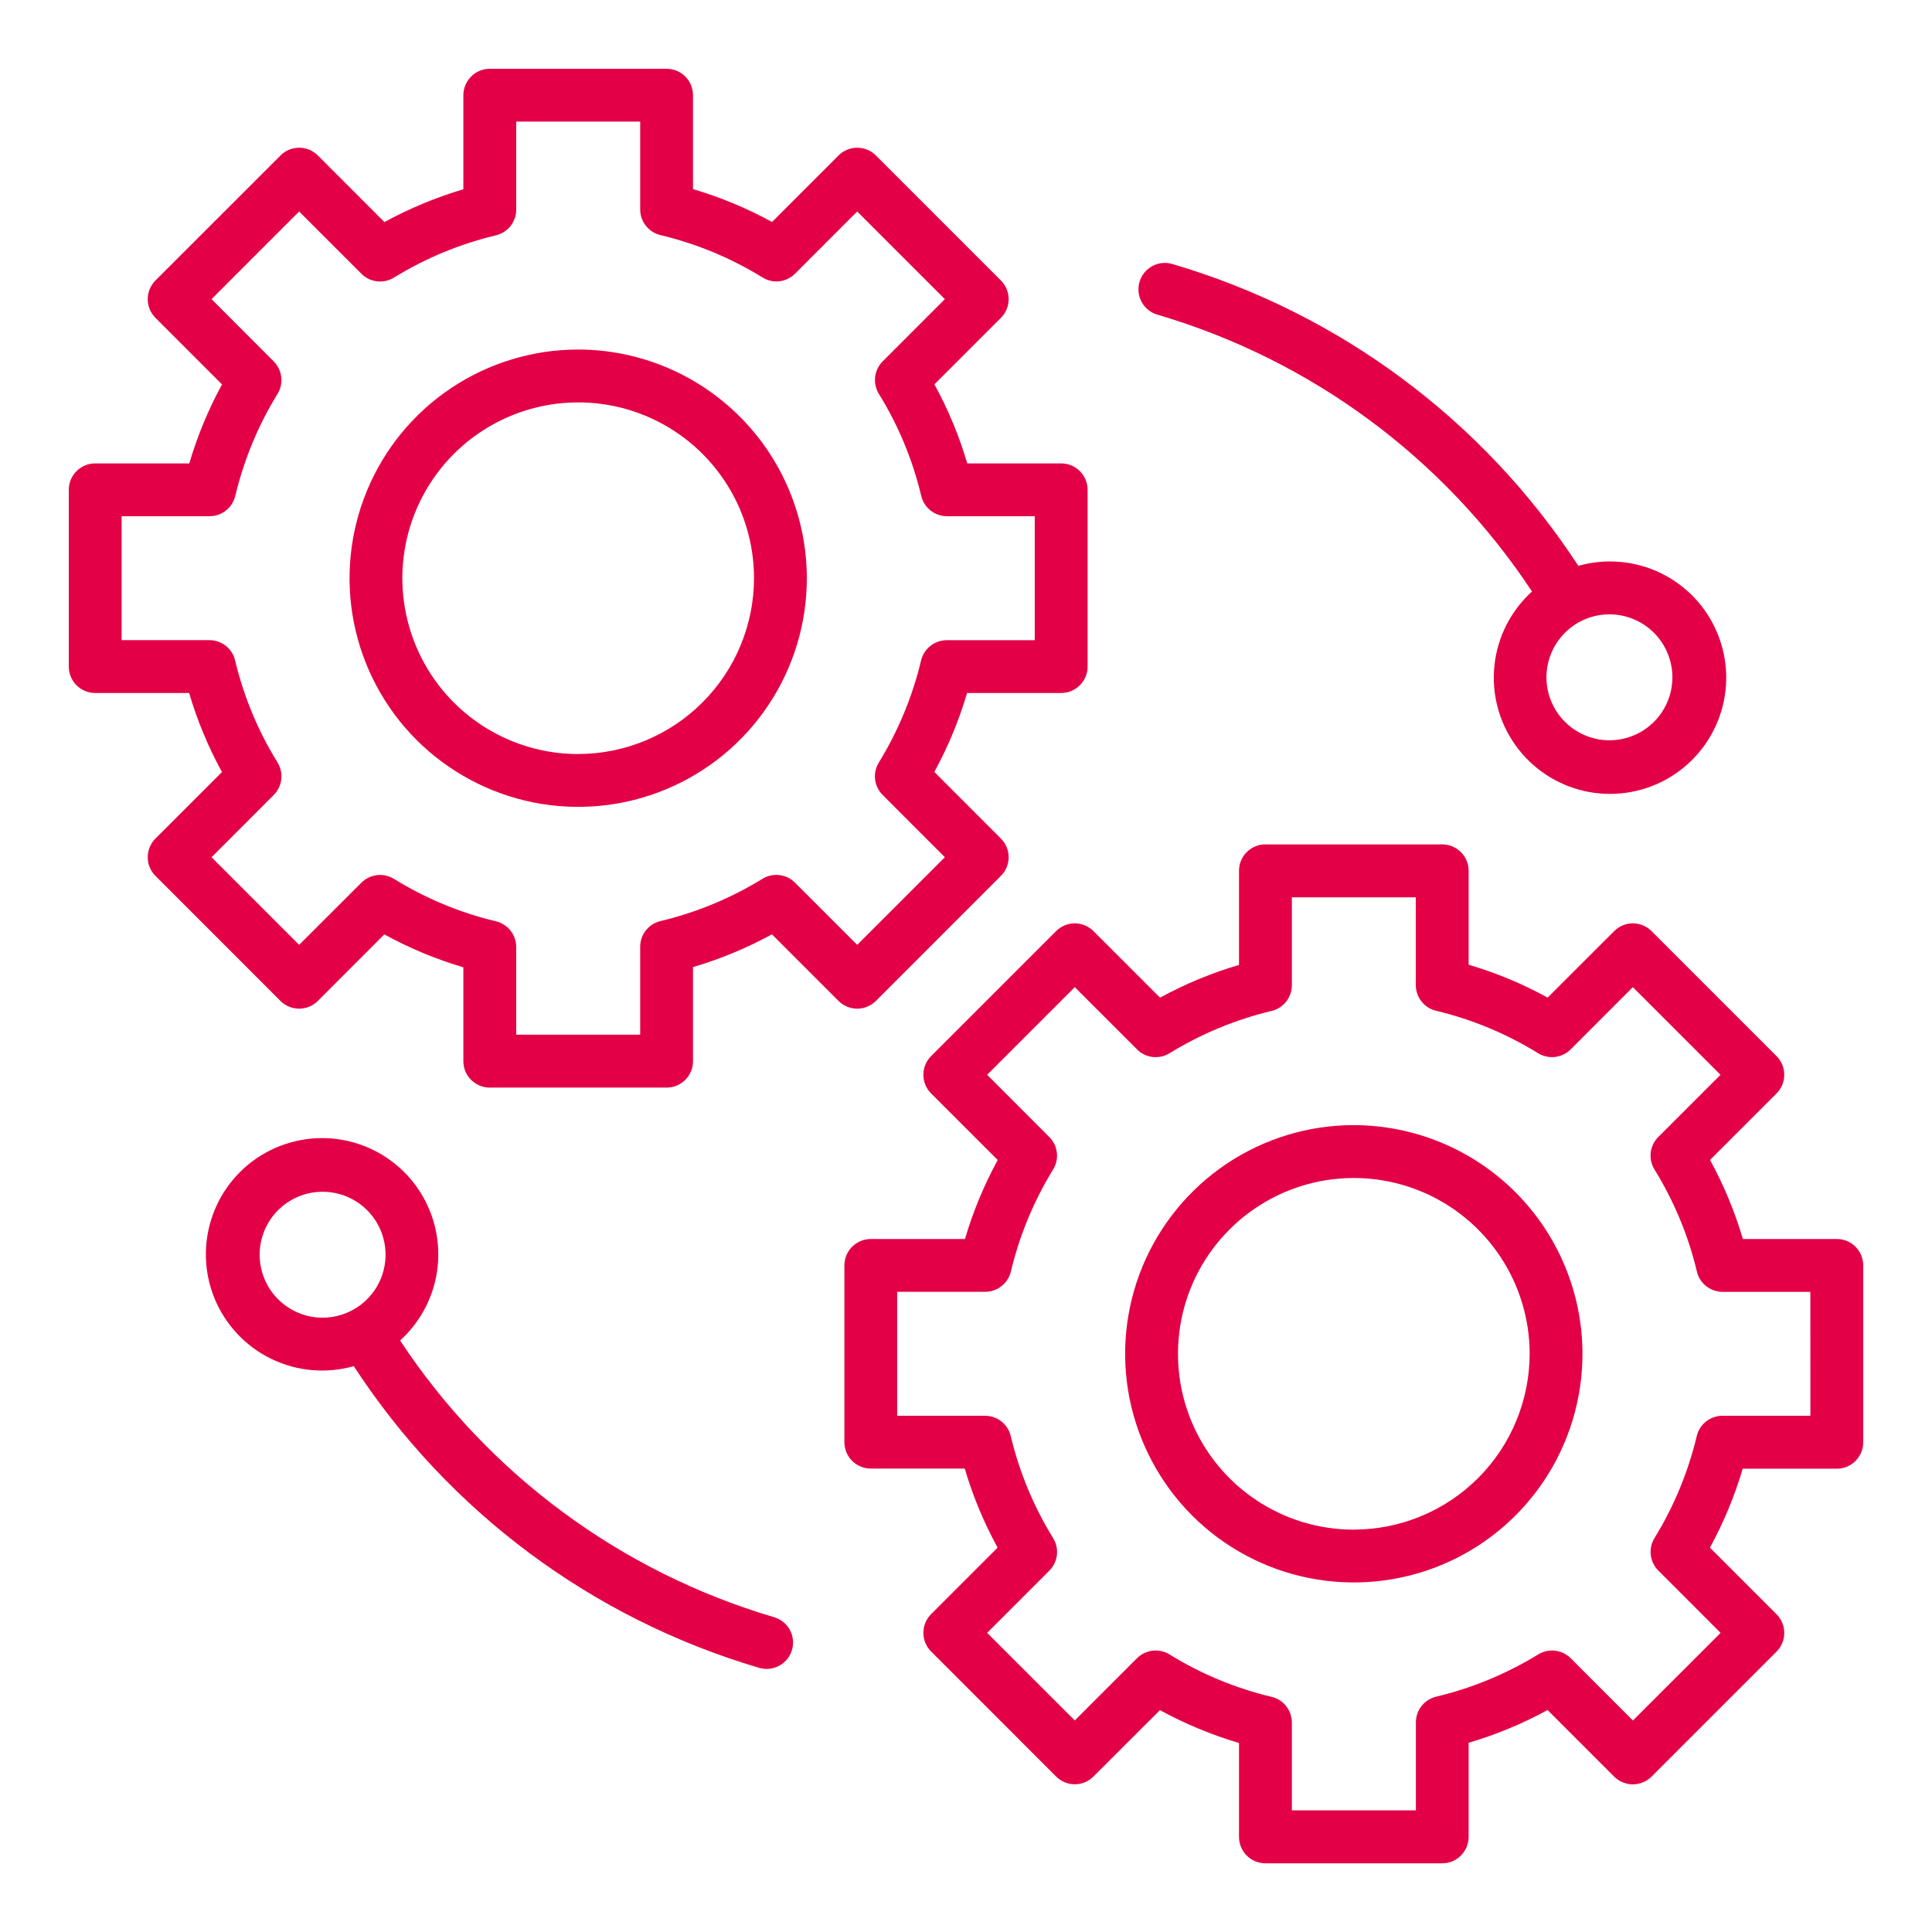
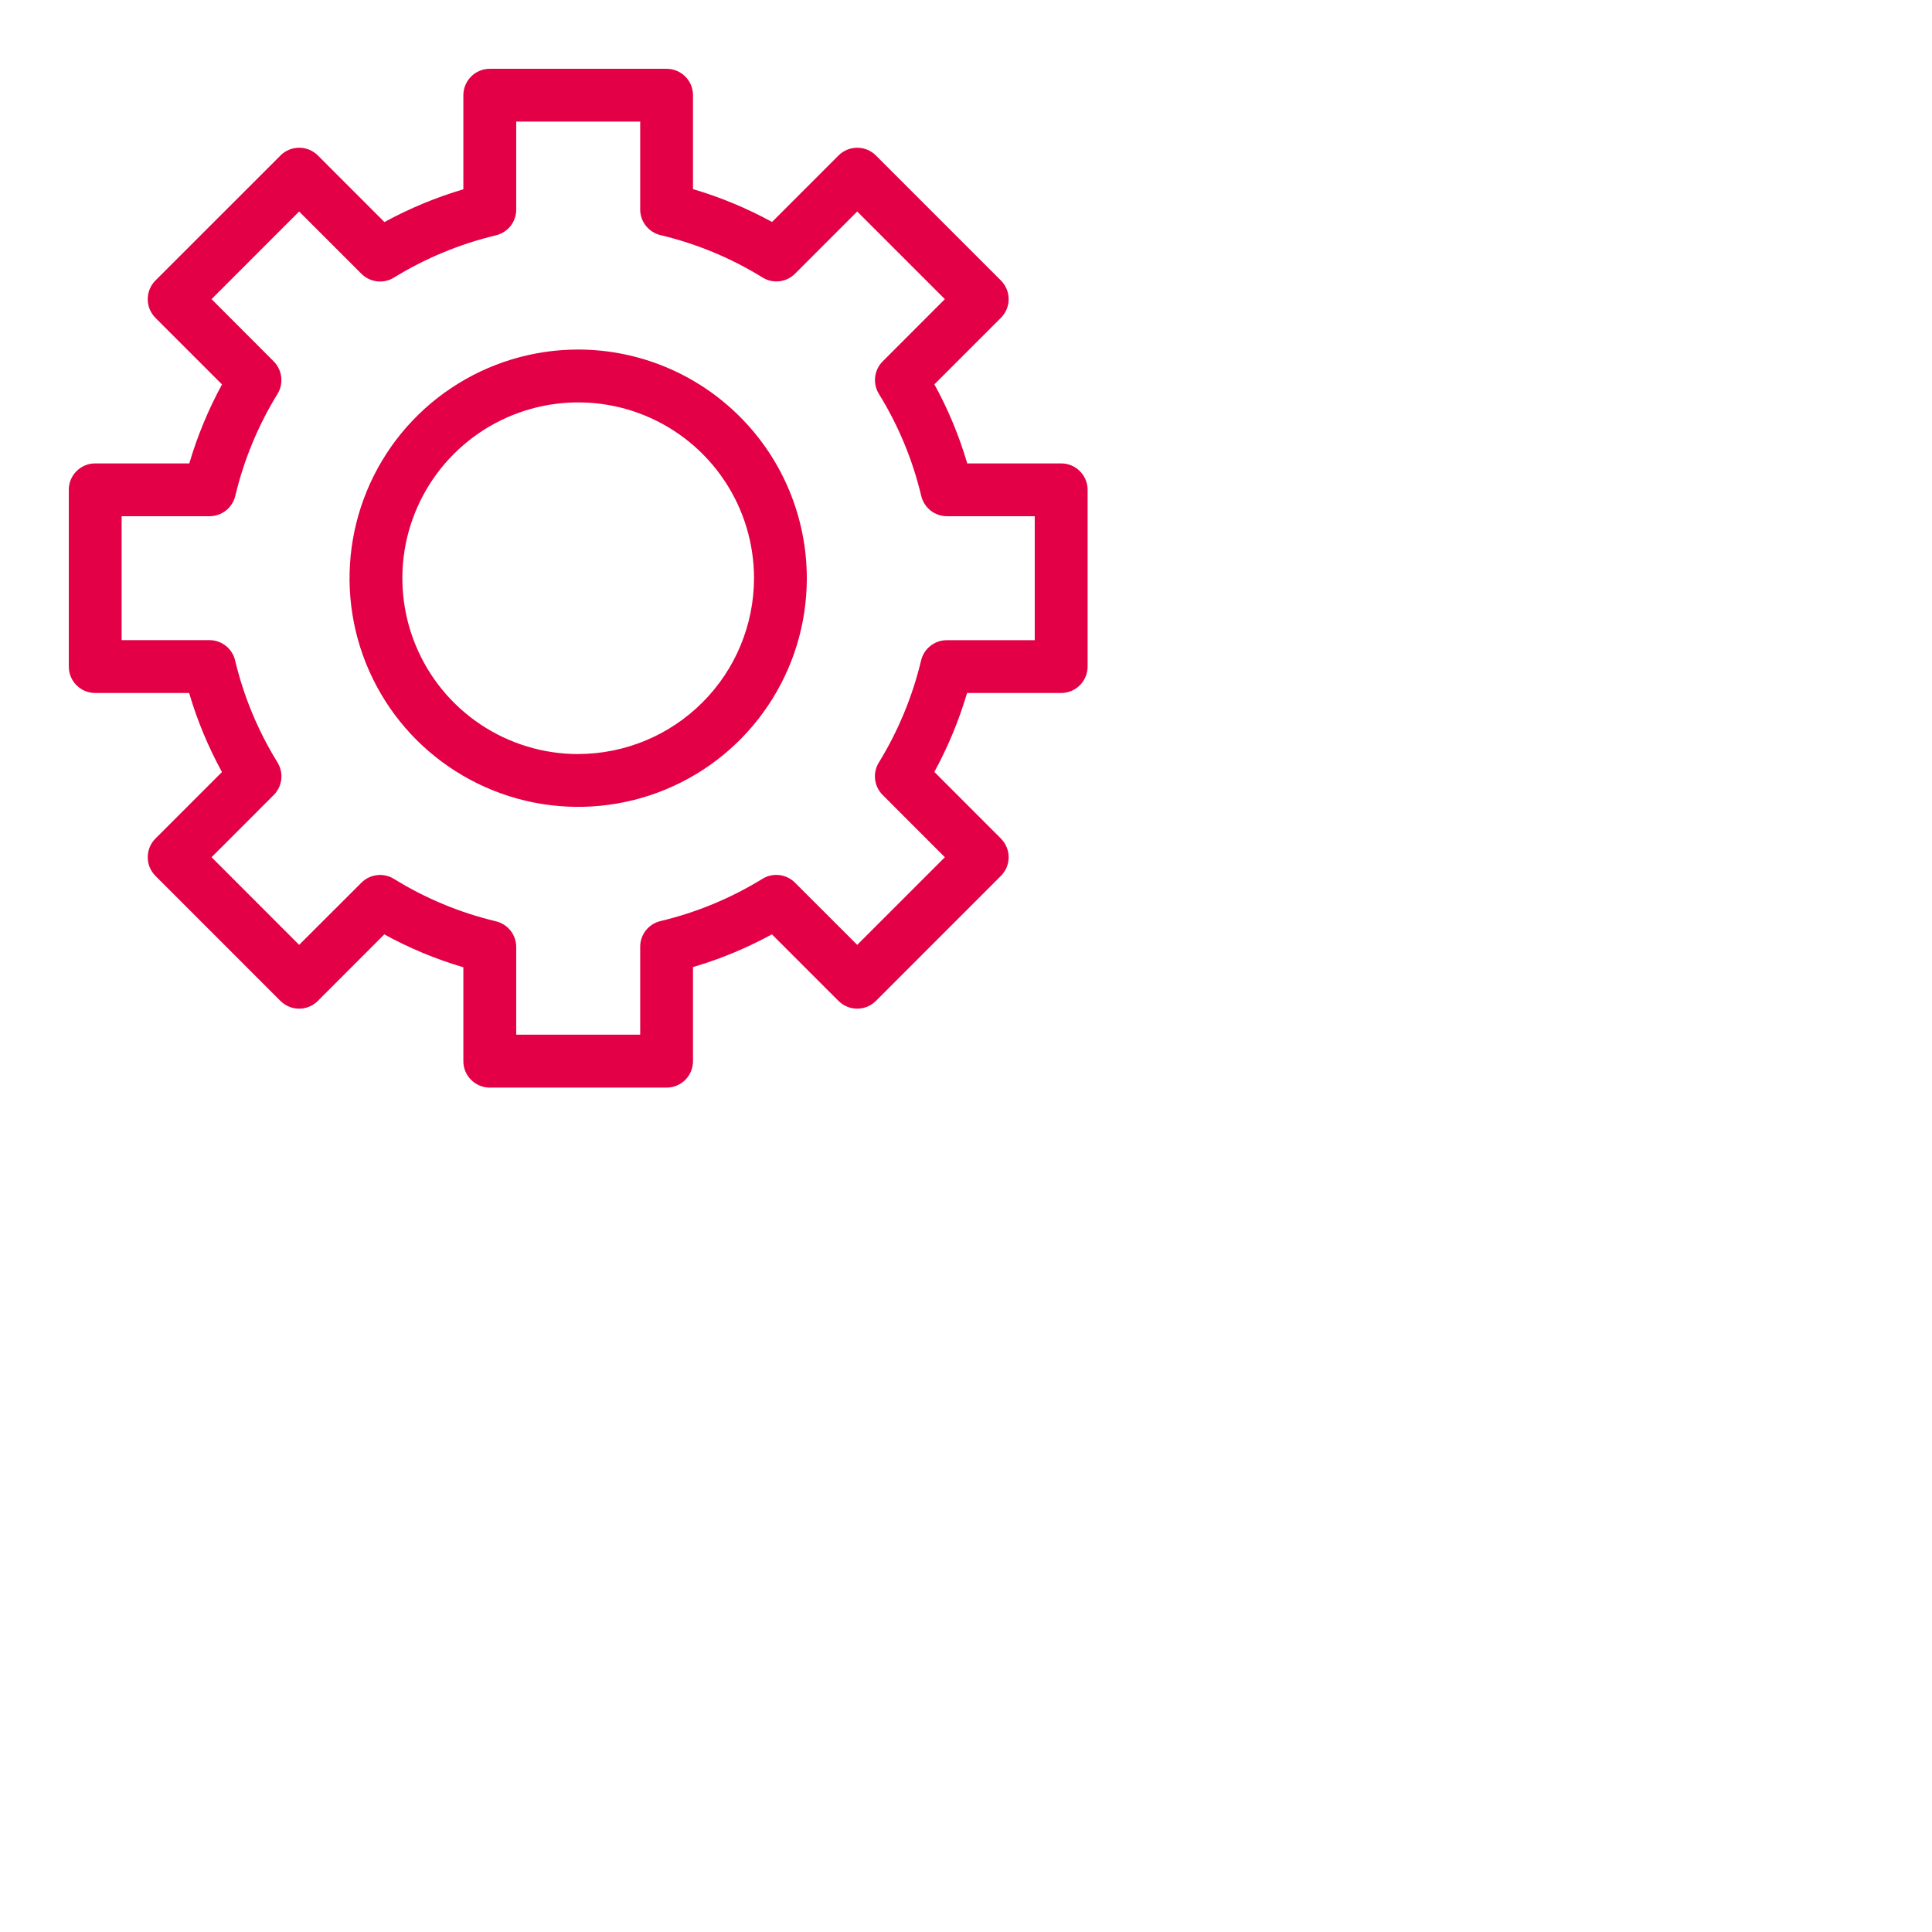
<svg xmlns="http://www.w3.org/2000/svg" width="36" height="36" viewBox="0 0 36 36" fill="none">
  <path d="M16.321 18.651L18.65 16.321C18.696 16.276 18.732 16.221 18.757 16.162C18.782 16.102 18.795 16.038 18.795 15.973C18.795 15.909 18.782 15.845 18.757 15.785C18.732 15.725 18.696 15.671 18.65 15.625L17.41 14.384C17.665 13.917 17.869 13.424 18.02 12.913H19.773C19.904 12.913 20.029 12.861 20.121 12.769C20.214 12.677 20.266 12.551 20.266 12.421V9.127C20.266 8.996 20.214 8.871 20.121 8.779C20.029 8.686 19.904 8.635 19.773 8.635H18.023C17.873 8.123 17.668 7.629 17.411 7.162L18.65 5.923C18.696 5.877 18.732 5.823 18.757 5.763C18.782 5.703 18.795 5.639 18.795 5.574C18.795 5.51 18.782 5.446 18.757 5.386C18.732 5.326 18.696 5.272 18.65 5.226L16.321 2.897C16.275 2.851 16.221 2.815 16.161 2.79C16.102 2.765 16.038 2.753 15.973 2.753C15.909 2.753 15.845 2.765 15.785 2.79C15.725 2.815 15.671 2.851 15.625 2.897L14.386 4.136C13.918 3.88 13.425 3.675 12.913 3.524V1.774C12.913 1.709 12.9 1.645 12.876 1.585C12.851 1.526 12.815 1.471 12.769 1.426C12.723 1.38 12.669 1.344 12.609 1.319C12.55 1.294 12.486 1.282 12.421 1.282H9.127C9.062 1.282 8.998 1.294 8.938 1.319C8.879 1.344 8.824 1.38 8.779 1.426C8.733 1.471 8.697 1.526 8.672 1.585C8.647 1.645 8.634 1.709 8.634 1.774V3.527C8.124 3.678 7.631 3.883 7.163 4.138L5.923 2.897C5.877 2.851 5.823 2.815 5.763 2.79C5.703 2.765 5.639 2.753 5.575 2.753C5.51 2.753 5.446 2.765 5.386 2.79C5.326 2.815 5.272 2.851 5.227 2.897L2.897 5.226C2.851 5.272 2.815 5.326 2.79 5.386C2.765 5.446 2.753 5.51 2.753 5.574C2.753 5.639 2.765 5.703 2.79 5.763C2.815 5.823 2.851 5.877 2.897 5.923L4.137 7.163C3.882 7.631 3.678 8.124 3.527 8.635H1.774C1.709 8.635 1.645 8.647 1.586 8.672C1.526 8.697 1.472 8.733 1.426 8.779C1.38 8.824 1.344 8.879 1.319 8.938C1.294 8.998 1.282 9.062 1.282 9.127V12.421C1.282 12.485 1.294 12.55 1.319 12.609C1.344 12.669 1.38 12.723 1.426 12.769C1.472 12.815 1.526 12.851 1.586 12.876C1.645 12.9 1.709 12.913 1.774 12.913H3.524C3.675 13.425 3.88 13.918 4.136 14.386L2.897 15.625C2.851 15.671 2.815 15.725 2.79 15.785C2.765 15.845 2.753 15.909 2.753 15.973C2.753 16.038 2.765 16.102 2.79 16.162C2.815 16.221 2.851 16.276 2.897 16.321L5.226 18.651C5.318 18.743 5.444 18.795 5.574 18.795C5.705 18.795 5.83 18.743 5.922 18.651L7.161 17.411C7.629 17.668 8.123 17.873 8.634 18.024V19.774C8.634 19.905 8.686 20.03 8.779 20.122C8.871 20.214 8.996 20.266 9.127 20.266H12.421C12.552 20.266 12.677 20.214 12.769 20.122C12.861 20.03 12.913 19.905 12.913 19.774V18.02C13.424 17.87 13.917 17.665 14.384 17.41L15.625 18.651C15.717 18.743 15.843 18.795 15.973 18.795C16.104 18.795 16.229 18.743 16.321 18.651ZM14.813 16.447C14.735 16.368 14.633 16.319 14.523 16.306C14.413 16.293 14.302 16.317 14.208 16.375C13.62 16.737 12.978 17.003 12.306 17.163C12.199 17.189 12.103 17.25 12.035 17.336C11.966 17.423 11.929 17.53 11.929 17.641V19.28H9.619V17.645C9.619 17.535 9.581 17.427 9.513 17.341C9.444 17.254 9.348 17.193 9.241 17.167C8.569 17.007 7.928 16.74 7.341 16.377C7.246 16.318 7.135 16.294 7.025 16.307C6.915 16.32 6.812 16.369 6.734 16.448L5.574 17.606L3.942 15.973L5.1 14.814C5.179 14.735 5.228 14.633 5.241 14.523C5.254 14.413 5.229 14.302 5.171 14.207C4.808 13.62 4.541 12.978 4.381 12.306C4.356 12.199 4.294 12.103 4.208 12.034C4.121 11.966 4.014 11.928 3.903 11.928H2.266V9.619H3.906C4.016 9.619 4.123 9.581 4.21 9.513C4.297 9.444 4.358 9.348 4.384 9.241C4.544 8.57 4.809 7.928 5.171 7.34C5.229 7.246 5.253 7.135 5.24 7.025C5.228 6.915 5.178 6.813 5.1 6.734L3.942 5.574L5.574 3.941L6.734 5.101C6.813 5.18 6.915 5.229 7.025 5.242C7.135 5.255 7.246 5.231 7.34 5.173C7.928 4.811 8.57 4.545 9.241 4.385C9.349 4.359 9.444 4.298 9.513 4.212C9.581 4.125 9.619 4.018 9.619 3.907V2.266H11.929V3.903C11.929 4.013 11.966 4.121 12.035 4.207C12.104 4.294 12.199 4.355 12.307 4.381C12.979 4.541 13.62 4.807 14.208 5.17C14.302 5.229 14.413 5.254 14.524 5.241C14.634 5.228 14.736 5.178 14.814 5.1L15.973 3.941L17.606 5.574L16.448 6.733C16.369 6.812 16.32 6.914 16.307 7.024C16.294 7.134 16.319 7.246 16.377 7.34C16.74 7.927 17.006 8.569 17.166 9.241C17.192 9.348 17.253 9.444 17.34 9.513C17.427 9.581 17.534 9.619 17.645 9.619H19.281V11.929H17.642C17.531 11.929 17.424 11.966 17.337 12.035C17.25 12.103 17.189 12.199 17.163 12.307C17.003 12.978 16.737 13.62 16.376 14.208C16.318 14.302 16.293 14.413 16.306 14.523C16.319 14.633 16.369 14.735 16.447 14.813L17.606 15.973L15.973 17.606L14.813 16.447Z" fill="#E40046" />
  <path d="M10.774 6.513C9.931 6.513 9.107 6.763 8.407 7.231C7.706 7.699 7.16 8.365 6.838 9.143C6.515 9.922 6.431 10.779 6.595 11.605C6.759 12.431 7.165 13.191 7.761 13.787C8.357 14.382 9.116 14.788 9.943 14.953C10.769 15.117 11.626 15.033 12.404 14.71C13.183 14.388 13.848 13.842 14.316 13.141C14.785 12.44 15.034 11.617 15.034 10.774C15.033 9.644 14.584 8.561 13.785 7.763C12.986 6.964 11.903 6.514 10.774 6.513ZM10.774 14.051C10.126 14.051 9.492 13.858 8.954 13.499C8.415 13.139 7.995 12.627 7.747 12.028C7.499 11.43 7.434 10.771 7.56 10.135C7.687 9.5 7.999 8.916 8.457 8.458C8.915 8 9.499 7.688 10.134 7.561C10.77 7.435 11.429 7.499 12.027 7.747C12.626 7.995 13.138 8.415 13.498 8.954C13.858 9.492 14.05 10.126 14.05 10.774C14.049 11.642 13.704 12.475 13.089 13.089C12.475 13.704 11.642 14.049 10.774 14.05V14.051Z" fill="#E40046" />
-   <path d="M34.226 23.087H32.476C32.325 22.575 32.12 22.082 31.864 21.614L33.103 20.375C33.149 20.329 33.185 20.275 33.21 20.215C33.234 20.155 33.247 20.091 33.247 20.027C33.247 19.962 33.234 19.898 33.21 19.838C33.185 19.779 33.149 19.724 33.103 19.679L30.774 17.35C30.728 17.304 30.674 17.268 30.614 17.243C30.554 17.218 30.49 17.205 30.426 17.205C30.361 17.205 30.297 17.218 30.237 17.243C30.177 17.268 30.123 17.304 30.078 17.35L28.838 18.589C28.371 18.332 27.877 18.127 27.366 17.976V16.226C27.366 16.095 27.314 15.97 27.222 15.878C27.129 15.786 27.004 15.734 26.874 15.734H23.579C23.449 15.734 23.324 15.786 23.231 15.878C23.139 15.97 23.087 16.095 23.087 16.226V17.98C22.576 18.13 22.083 18.335 21.616 18.59L20.375 17.35C20.329 17.304 20.275 17.268 20.215 17.243C20.156 17.218 20.092 17.205 20.027 17.205C19.962 17.205 19.898 17.218 19.839 17.243C19.779 17.268 19.725 17.304 19.679 17.35L17.35 19.679C17.257 19.771 17.206 19.896 17.206 20.027C17.206 20.157 17.257 20.282 17.35 20.375L18.591 21.615C18.336 22.083 18.131 22.576 17.981 23.087H16.226C16.096 23.087 15.971 23.139 15.878 23.231C15.786 23.323 15.734 23.449 15.734 23.579V26.873C15.734 27.004 15.786 27.129 15.878 27.221C15.971 27.313 16.096 27.365 16.226 27.365H17.977C18.127 27.877 18.333 28.371 18.589 28.838L17.35 30.077C17.257 30.17 17.206 30.295 17.206 30.425C17.206 30.556 17.257 30.681 17.35 30.773L19.679 33.103C19.725 33.149 19.779 33.185 19.839 33.21C19.898 33.235 19.962 33.247 20.027 33.247C20.092 33.247 20.156 33.235 20.215 33.21C20.275 33.185 20.329 33.149 20.375 33.103L21.614 31.866C22.082 32.122 22.576 32.327 23.087 32.478V34.228C23.087 34.293 23.1 34.357 23.125 34.416C23.149 34.476 23.186 34.531 23.231 34.576C23.277 34.622 23.331 34.658 23.391 34.683C23.451 34.708 23.515 34.72 23.579 34.72H26.873C26.938 34.72 27.002 34.708 27.062 34.683C27.121 34.658 27.176 34.622 27.221 34.576C27.267 34.531 27.303 34.476 27.328 34.416C27.353 34.357 27.366 34.293 27.366 34.228V32.474C27.876 32.324 28.37 32.119 28.837 31.864L30.078 33.105C30.123 33.15 30.177 33.187 30.237 33.211C30.297 33.236 30.361 33.249 30.426 33.249C30.49 33.249 30.554 33.236 30.614 33.211C30.674 33.187 30.728 33.15 30.774 33.105L33.103 30.776C33.149 30.73 33.185 30.675 33.21 30.616C33.235 30.556 33.247 30.492 33.247 30.427C33.247 30.363 33.235 30.299 33.21 30.239C33.185 30.179 33.149 30.125 33.103 30.079L31.862 28.838C32.117 28.371 32.322 27.878 32.473 27.367H34.226C34.291 27.367 34.355 27.355 34.415 27.33C34.474 27.305 34.529 27.269 34.574 27.223C34.62 27.177 34.656 27.123 34.681 27.064C34.706 27.004 34.718 26.94 34.718 26.875V23.579C34.718 23.515 34.706 23.45 34.681 23.391C34.656 23.331 34.62 23.277 34.574 23.231C34.529 23.185 34.474 23.149 34.415 23.124C34.355 23.1 34.291 23.087 34.226 23.087ZM33.734 26.381H32.095C31.984 26.381 31.877 26.419 31.79 26.487C31.703 26.556 31.642 26.651 31.617 26.759C31.456 27.43 31.191 28.072 30.829 28.66C30.771 28.754 30.747 28.865 30.76 28.975C30.773 29.085 30.822 29.187 30.901 29.266L32.061 30.426L30.427 32.059L29.268 30.899C29.189 30.821 29.087 30.771 28.977 30.758C28.867 30.745 28.756 30.77 28.662 30.828C28.074 31.189 27.432 31.455 26.761 31.615C26.653 31.641 26.557 31.702 26.489 31.789C26.42 31.875 26.383 31.983 26.383 32.093V33.733H24.072V32.096C24.071 31.985 24.034 31.878 23.965 31.791C23.897 31.704 23.801 31.643 23.693 31.618C23.021 31.458 22.38 31.191 21.792 30.828C21.698 30.77 21.587 30.745 21.477 30.758C21.367 30.771 21.264 30.82 21.186 30.899L20.027 32.058L18.394 30.426L19.553 29.267C19.631 29.188 19.681 29.086 19.694 28.976C19.706 28.865 19.682 28.754 19.623 28.66C19.261 28.073 18.994 27.431 18.834 26.759C18.808 26.652 18.747 26.556 18.661 26.487C18.574 26.419 18.467 26.381 18.356 26.381H16.718V24.071H18.358C18.468 24.071 18.576 24.034 18.662 23.965C18.749 23.896 18.81 23.801 18.836 23.693C18.996 23.022 19.262 22.38 19.623 21.792C19.681 21.698 19.706 21.587 19.693 21.477C19.68 21.367 19.63 21.265 19.552 21.187L18.394 20.027L20.027 18.394L21.187 19.554C21.265 19.632 21.367 19.682 21.477 19.695C21.587 19.708 21.698 19.683 21.793 19.625C22.381 19.264 23.022 18.998 23.694 18.837C23.801 18.812 23.897 18.751 23.965 18.664C24.034 18.577 24.071 18.47 24.072 18.359V16.72H26.381V18.356C26.382 18.467 26.419 18.574 26.488 18.661C26.556 18.748 26.652 18.809 26.76 18.834C27.431 18.995 28.073 19.262 28.66 19.625C28.755 19.683 28.866 19.707 28.976 19.695C29.086 19.682 29.189 19.632 29.267 19.554L30.426 18.394L32.059 20.027L30.9 21.186C30.822 21.264 30.772 21.367 30.759 21.477C30.746 21.587 30.771 21.698 30.829 21.792C31.192 22.38 31.459 23.021 31.619 23.693C31.644 23.801 31.705 23.897 31.792 23.965C31.879 24.034 31.986 24.071 32.097 24.072H33.733L33.734 26.381Z" fill="#E40046" />
-   <path d="M25.226 20.965C24.384 20.965 23.56 21.215 22.859 21.683C22.159 22.152 21.612 22.817 21.29 23.596C20.967 24.374 20.883 25.231 21.047 26.057C21.212 26.884 21.618 27.643 22.213 28.239C22.809 28.835 23.569 29.241 24.395 29.405C25.221 29.569 26.078 29.485 26.857 29.162C27.635 28.84 28.301 28.294 28.769 27.593C29.237 26.892 29.487 26.069 29.487 25.226C29.486 24.096 29.036 23.014 28.238 22.215C27.439 21.416 26.356 20.967 25.226 20.965ZM25.226 28.503C24.578 28.503 23.945 28.311 23.406 27.951C22.867 27.591 22.447 27.079 22.199 26.48C21.951 25.882 21.887 25.223 22.013 24.587C22.139 23.952 22.451 23.368 22.91 22.91C23.368 22.452 23.951 22.14 24.587 22.013C25.223 21.887 25.881 21.952 26.48 22.2C27.079 22.448 27.59 22.868 27.95 23.407C28.31 23.945 28.503 24.579 28.503 25.227C28.501 26.095 28.156 26.928 27.542 27.542C26.927 28.156 26.095 28.501 25.226 28.502V28.503Z" fill="#E40046" />
-   <path d="M21.575 5.866C24.435 6.708 26.904 8.534 28.547 11.022C28.153 11.378 27.904 11.867 27.847 12.396C27.79 12.924 27.93 13.455 28.239 13.887C28.548 14.319 29.005 14.623 29.523 14.74C30.042 14.857 30.585 14.779 31.05 14.522C31.515 14.264 31.868 13.845 32.044 13.343C32.22 12.842 32.205 12.293 32.002 11.802C31.8 11.311 31.424 10.911 30.946 10.679C30.468 10.447 29.921 10.399 29.41 10.544C27.641 7.83 24.961 5.837 21.853 4.922C21.791 4.902 21.725 4.895 21.66 4.901C21.595 4.907 21.532 4.926 21.474 4.957C21.416 4.988 21.365 5.03 21.324 5.08C21.282 5.131 21.252 5.19 21.233 5.252C21.215 5.315 21.209 5.381 21.216 5.446C21.223 5.511 21.244 5.574 21.275 5.631C21.307 5.688 21.35 5.738 21.402 5.779C21.453 5.819 21.512 5.849 21.575 5.866ZM31.163 12.621C31.163 12.853 31.094 13.08 30.965 13.273C30.836 13.466 30.653 13.616 30.438 13.705C30.224 13.794 29.988 13.817 29.76 13.772C29.533 13.726 29.324 13.614 29.16 13.45C28.995 13.286 28.884 13.077 28.838 12.85C28.793 12.622 28.816 12.386 28.905 12.172C28.994 11.957 29.144 11.774 29.337 11.645C29.53 11.516 29.757 11.447 29.989 11.447C30.3 11.448 30.599 11.571 30.819 11.791C31.039 12.011 31.162 12.31 31.163 12.621Z" fill="#E40046" />
-   <path d="M14.425 30.134C11.566 29.292 9.097 27.465 7.455 24.978C7.849 24.622 8.098 24.133 8.155 23.604C8.211 23.076 8.072 22.545 7.763 22.113C7.454 21.681 6.997 21.377 6.478 21.26C5.96 21.143 5.417 21.221 4.952 21.478C4.487 21.736 4.133 22.155 3.958 22.657C3.782 23.158 3.797 23.706 3.999 24.198C4.202 24.689 4.578 25.089 5.056 25.321C5.534 25.553 6.08 25.601 6.592 25.456C8.361 28.17 11.04 30.163 14.147 31.078C14.192 31.091 14.239 31.098 14.286 31.098C14.404 31.098 14.519 31.055 14.608 30.977C14.697 30.9 14.755 30.793 14.772 30.676C14.789 30.559 14.763 30.44 14.7 30.34C14.636 30.241 14.538 30.168 14.425 30.134H14.425ZM4.838 23.379C4.838 23.147 4.907 22.92 5.036 22.727C5.165 22.535 5.348 22.384 5.562 22.296C5.777 22.207 6.013 22.184 6.24 22.229C6.468 22.274 6.677 22.386 6.841 22.55C7.005 22.714 7.117 22.923 7.162 23.151C7.207 23.379 7.184 23.614 7.095 23.829C7.006 24.043 6.856 24.227 6.663 24.355C6.47 24.484 6.243 24.553 6.011 24.553C5.7 24.553 5.401 24.429 5.181 24.209C4.961 23.989 4.838 23.69 4.838 23.379Z" fill="#E40046" />
</svg>